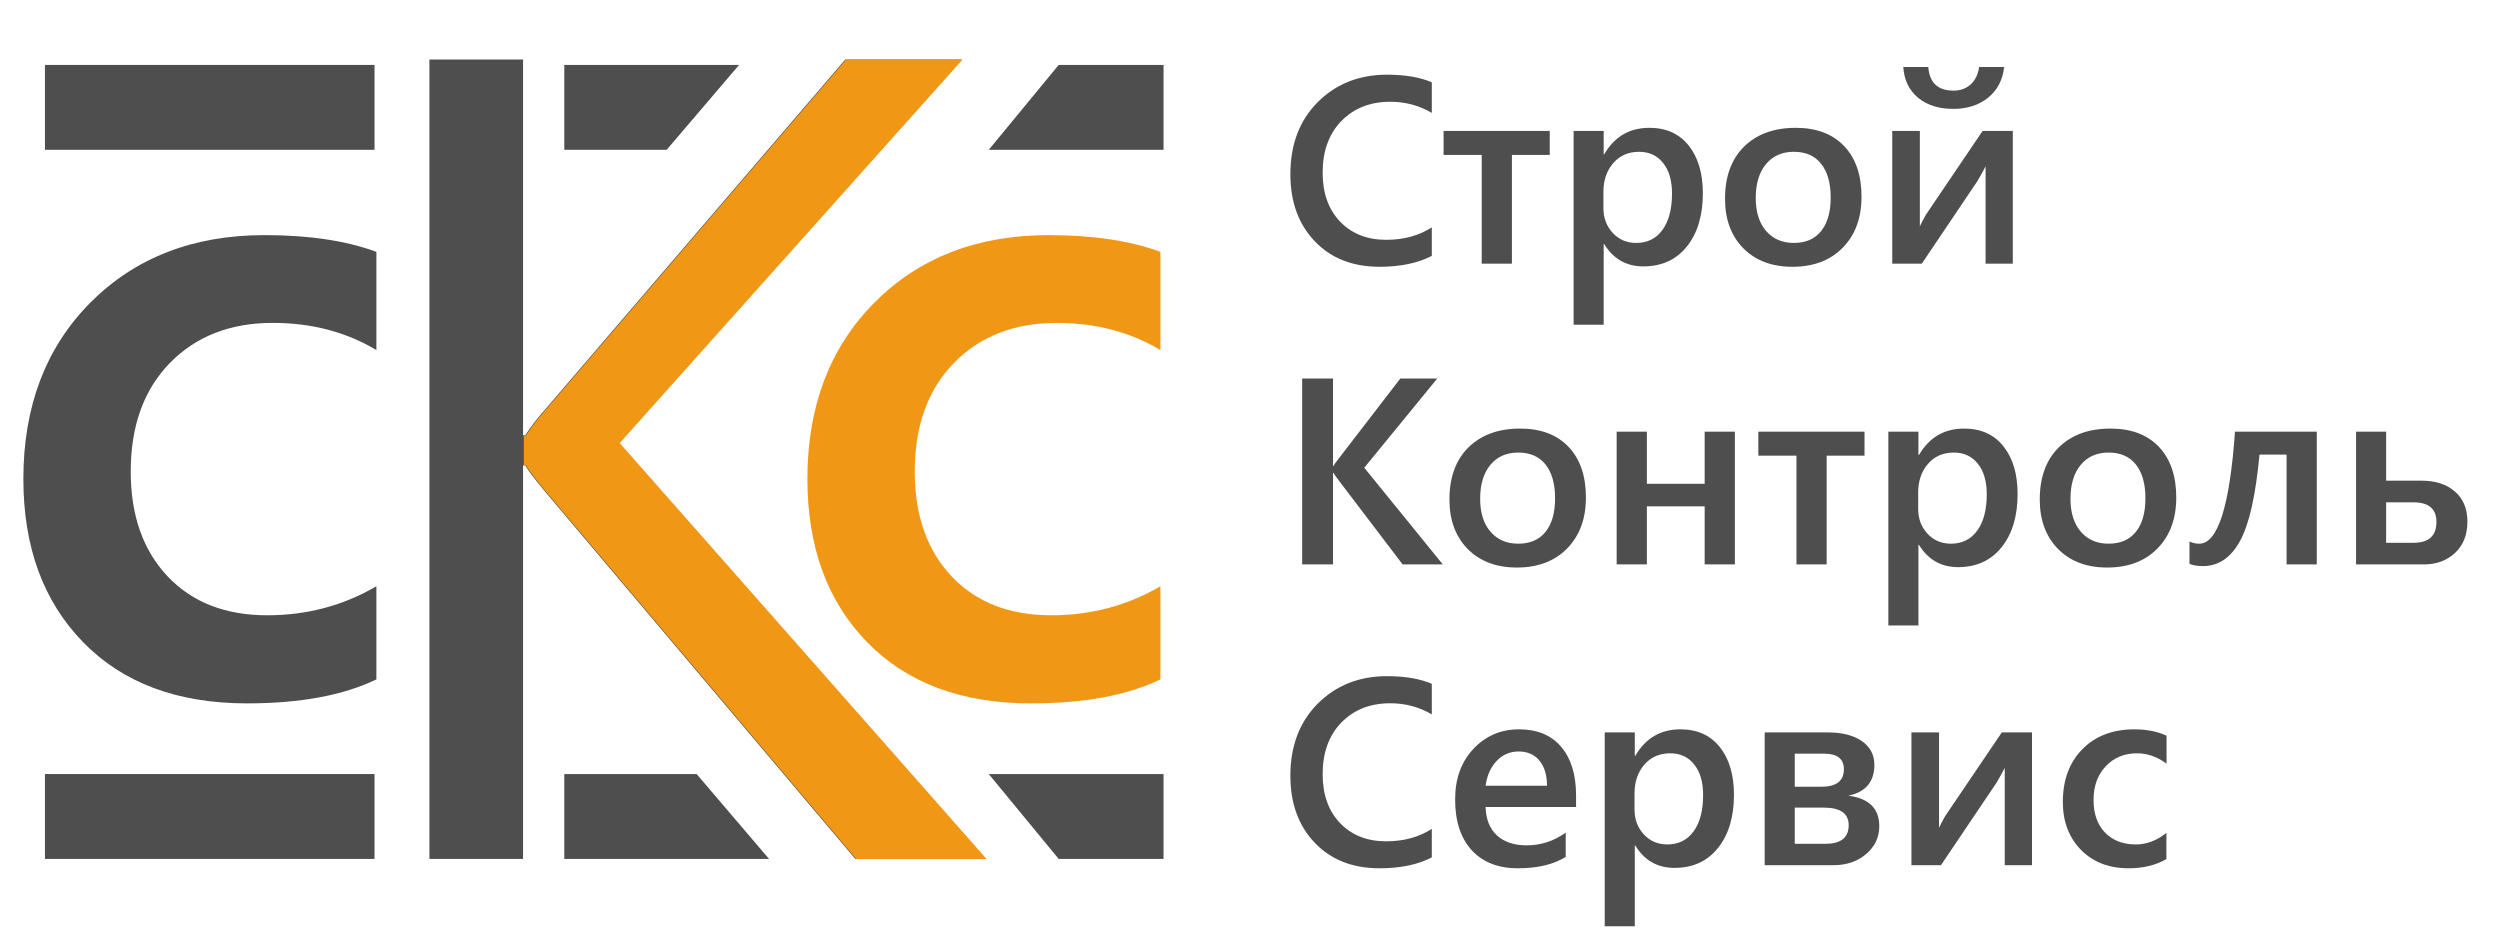
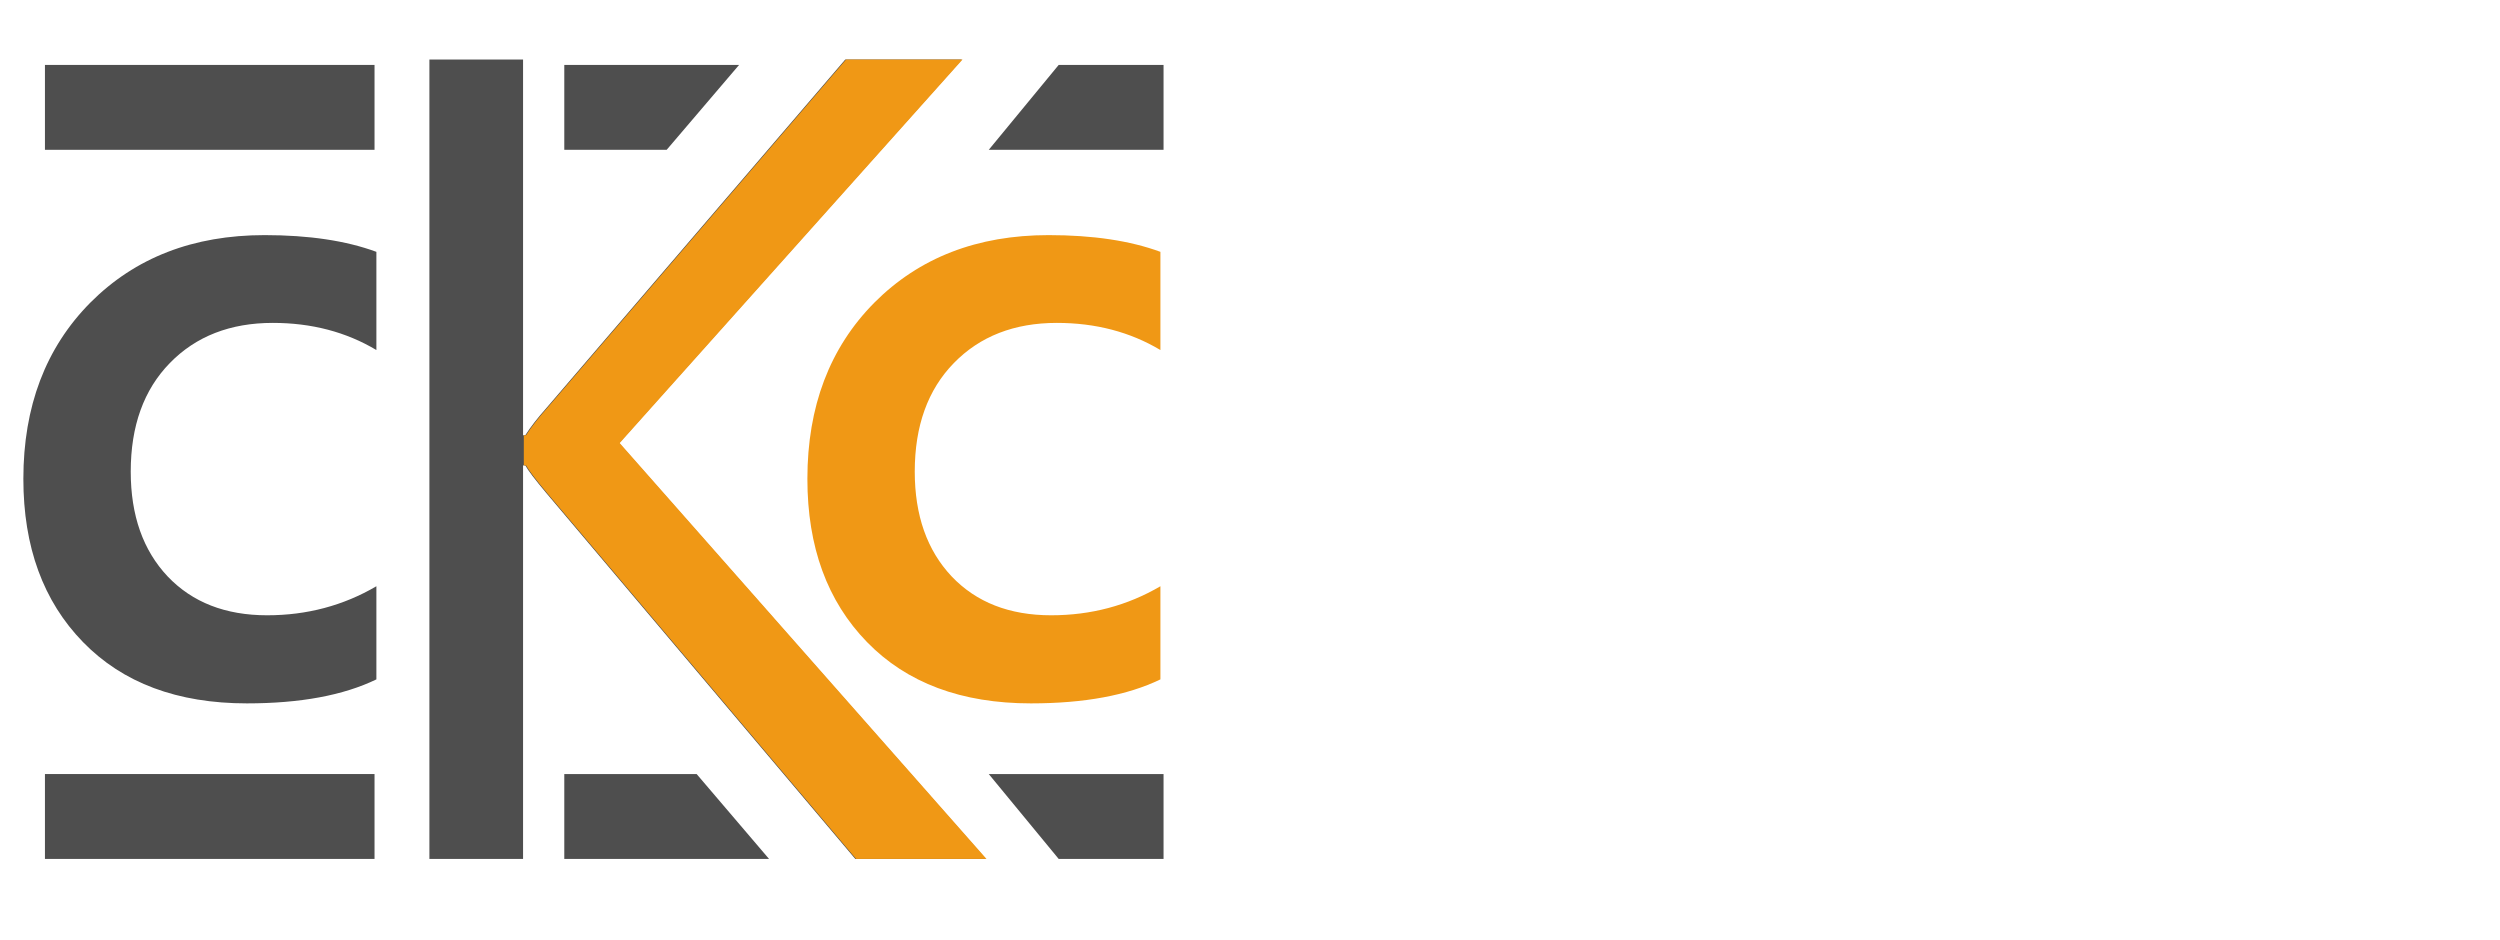
<svg xmlns="http://www.w3.org/2000/svg" width="133" height="50" viewBox="0 0 133 50" fill="none">
-   <path d="M76.172 13.614C75.427 14 74.5 14.193 73.392 14.193C71.958 14.193 70.809 13.74 69.944 12.834C69.08 11.929 68.648 10.74 68.648 9.269C68.648 7.687 69.133 6.409 70.103 5.435C71.078 4.46 72.307 3.973 73.792 3.973C74.749 3.973 75.542 4.108 76.172 4.379V6.007C75.505 5.612 74.769 5.414 73.965 5.414C72.894 5.414 72.025 5.756 71.358 6.441C70.696 7.126 70.365 8.041 70.365 9.186C70.365 10.276 70.675 11.145 71.296 11.793C71.917 12.437 72.733 12.758 73.744 12.758C74.677 12.758 75.487 12.538 76.172 12.096V13.614ZM82.447 8.241H80.434V14.027H78.827V8.241H76.799V6.966H82.447V8.241ZM85.344 12.986H85.316V17.276H83.716V6.966H85.316V8.207H85.344C85.891 7.269 86.691 6.8 87.744 6.8C88.64 6.8 89.339 7.115 89.84 7.745C90.341 8.375 90.592 9.221 90.592 10.283C90.592 11.46 90.309 12.402 89.744 13.11C89.178 13.818 88.406 14.172 87.426 14.172C86.525 14.172 85.831 13.777 85.344 12.986ZM85.302 10.2V11.076C85.302 11.591 85.466 12.027 85.792 12.386C86.123 12.745 86.541 12.924 87.047 12.924C87.64 12.924 88.105 12.694 88.44 12.234C88.78 11.77 88.951 11.124 88.951 10.296C88.951 9.602 88.792 9.06 88.475 8.669C88.162 8.274 87.737 8.076 87.199 8.076C86.629 8.076 86.169 8.278 85.82 8.683C85.475 9.087 85.302 9.593 85.302 10.2ZM95.357 14.193C94.268 14.193 93.396 13.864 92.743 13.207C92.095 12.545 91.771 11.669 91.771 10.579C91.771 9.393 92.109 8.467 92.785 7.8C93.465 7.133 94.38 6.8 95.53 6.8C96.633 6.8 97.493 7.124 98.109 7.772C98.725 8.421 99.033 9.319 99.033 10.469C99.033 11.595 98.7 12.499 98.033 13.179C97.371 13.855 96.479 14.193 95.357 14.193ZM95.433 8.076C94.808 8.076 94.314 8.294 93.95 8.731C93.587 9.168 93.406 9.77 93.406 10.538C93.406 11.278 93.59 11.862 93.957 12.29C94.325 12.712 94.817 12.924 95.433 12.924C96.063 12.924 96.546 12.715 96.881 12.296C97.222 11.878 97.392 11.283 97.392 10.51C97.392 9.733 97.222 9.133 96.881 8.71C96.546 8.287 96.063 8.076 95.433 8.076ZM107.081 14.027H105.633V8.848C105.541 9.032 105.401 9.287 105.212 9.614L102.24 14.027H100.667V6.966H102.136V12.041C102.187 11.922 102.295 11.715 102.46 11.421L105.474 6.966H107.081V14.027ZM106.619 3.566C106.545 4.255 106.26 4.8 105.764 5.2C105.272 5.595 104.653 5.793 103.909 5.793C103.145 5.793 102.522 5.595 102.04 5.2C101.562 4.8 101.3 4.255 101.254 3.566H102.585C102.649 4.402 103.097 4.821 103.929 4.821C104.297 4.821 104.601 4.71 104.84 4.49C105.083 4.269 105.233 3.961 105.288 3.566H106.619ZM76.758 30.027H74.62L71.179 25.503C71.05 25.333 70.972 25.218 70.944 25.159H70.917V30.027H69.275V20.138H70.917V24.786H70.944C70.999 24.685 71.078 24.572 71.179 24.448L74.496 20.138H76.461L72.579 24.883L76.758 30.027ZM80.696 30.193C79.606 30.193 78.735 29.864 78.082 29.207C77.434 28.545 77.11 27.669 77.11 26.579C77.11 25.393 77.448 24.467 78.123 23.8C78.804 23.133 79.719 22.8 80.868 22.8C81.972 22.8 82.831 23.124 83.447 23.772C84.063 24.421 84.371 25.32 84.371 26.469C84.371 27.595 84.038 28.499 83.371 29.179C82.709 29.855 81.817 30.193 80.696 30.193ZM80.772 24.076C80.146 24.076 79.652 24.294 79.289 24.731C78.926 25.168 78.744 25.77 78.744 26.538C78.744 27.278 78.928 27.862 79.296 28.29C79.663 28.712 80.155 28.924 80.772 28.924C81.401 28.924 81.884 28.715 82.22 28.296C82.56 27.878 82.73 27.283 82.73 26.51C82.73 25.733 82.56 25.133 82.22 24.71C81.884 24.287 81.401 24.076 80.772 24.076ZM92.295 30.027H90.688V26.938H87.613V30.027H86.006V22.965H87.613V25.738H90.688V22.965H92.295V30.027ZM99.192 24.241H97.178V30.027H95.571V24.241H93.543V22.965H99.192V24.241ZM102.088 28.986H102.06V33.276H100.46V22.965H102.06V24.207H102.088C102.635 23.269 103.435 22.8 104.488 22.8C105.384 22.8 106.083 23.115 106.584 23.745C107.086 24.375 107.336 25.221 107.336 26.283C107.336 27.46 107.053 28.402 106.488 29.11C105.922 29.818 105.15 30.172 104.171 30.172C103.27 30.172 102.575 29.777 102.088 28.986ZM102.047 26.2V27.076C102.047 27.591 102.21 28.027 102.536 28.386C102.867 28.745 103.286 28.924 103.791 28.924C104.384 28.924 104.849 28.694 105.184 28.234C105.525 27.77 105.695 27.124 105.695 26.296C105.695 25.602 105.536 25.06 105.219 24.669C104.906 24.273 104.481 24.076 103.943 24.076C103.373 24.076 102.913 24.278 102.564 24.683C102.219 25.087 102.047 25.593 102.047 26.2ZM112.101 30.193C111.012 30.193 110.141 29.864 109.488 29.207C108.84 28.545 108.515 27.669 108.515 26.579C108.515 25.393 108.853 24.467 109.529 23.8C110.21 23.133 111.124 22.8 112.274 22.8C113.377 22.8 114.237 23.124 114.853 23.772C115.469 24.421 115.777 25.32 115.777 26.469C115.777 27.595 115.444 28.499 114.777 29.179C114.115 29.855 113.223 30.193 112.101 30.193ZM112.177 24.076C111.552 24.076 111.058 24.294 110.695 24.731C110.331 25.168 110.15 25.77 110.15 26.538C110.15 27.278 110.334 27.862 110.702 28.29C111.069 28.712 111.561 28.924 112.177 28.924C112.807 28.924 113.29 28.715 113.626 28.296C113.966 27.878 114.136 27.283 114.136 26.51C114.136 25.733 113.966 25.133 113.626 24.71C113.29 24.287 112.807 24.076 112.177 24.076ZM123.253 30.027H121.646V24.186H120.205C120.002 26.37 119.655 27.906 119.163 28.793C118.676 29.676 118.019 30.117 117.191 30.117C116.915 30.117 116.678 30.078 116.481 30V28.807C116.642 28.885 116.814 28.924 116.998 28.924C117.986 28.924 118.621 26.938 118.901 22.965H123.253V30.027ZM125.342 30.027V22.965H126.942V25.572H128.825C129.574 25.572 130.168 25.765 130.604 26.152C131.046 26.533 131.266 27.067 131.266 27.752C131.266 28.455 131.046 29.011 130.604 29.421C130.168 29.825 129.614 30.027 128.942 30.027H125.342ZM126.942 26.724V28.876H128.404C129.214 28.876 129.618 28.506 129.618 27.765C129.618 27.071 129.209 26.724 128.391 26.724H126.942ZM76.172 45.614C75.427 46 74.5 46.193 73.392 46.193C71.958 46.193 70.809 45.74 69.944 44.834C69.08 43.929 68.648 42.74 68.648 41.269C68.648 39.687 69.133 38.409 70.103 37.434C71.078 36.46 72.307 35.972 73.792 35.972C74.749 35.972 75.542 36.108 76.172 36.379V38.007C75.505 37.611 74.769 37.414 73.965 37.414C72.894 37.414 72.025 37.756 71.358 38.441C70.696 39.126 70.365 40.041 70.365 41.186C70.365 42.276 70.675 43.145 71.296 43.793C71.917 44.437 72.733 44.758 73.744 44.758C74.677 44.758 75.487 44.538 76.172 44.096V45.614ZM83.847 42.931H79.034C79.052 43.584 79.252 44.087 79.634 44.441C80.02 44.795 80.549 44.972 81.22 44.972C81.974 44.972 82.666 44.747 83.296 44.296V45.586C82.652 45.991 81.801 46.193 80.744 46.193C79.705 46.193 78.889 45.873 78.296 45.234C77.707 44.591 77.413 43.687 77.413 42.524C77.413 41.425 77.737 40.531 78.385 39.841C79.038 39.147 79.847 38.8 80.813 38.8C81.778 38.8 82.525 39.11 83.054 39.731C83.583 40.352 83.847 41.214 83.847 42.317V42.931ZM82.302 41.8C82.298 41.225 82.162 40.779 81.896 40.462C81.629 40.14 81.261 39.979 80.792 39.979C80.332 39.979 79.942 40.147 79.62 40.483C79.303 40.818 79.107 41.257 79.034 41.8H82.302ZM86.999 44.986H86.971V49.276H85.371V38.965H86.971V40.207H86.999C87.546 39.269 88.346 38.8 89.399 38.8C90.295 38.8 90.994 39.115 91.495 39.745C91.996 40.375 92.247 41.221 92.247 42.283C92.247 43.46 91.964 44.402 91.399 45.11C90.833 45.818 90.061 46.172 89.082 46.172C88.18 46.172 87.486 45.777 86.999 44.986ZM86.957 42.2V43.076C86.957 43.591 87.121 44.027 87.447 44.386C87.778 44.745 88.197 44.924 88.702 44.924C89.295 44.924 89.76 44.694 90.095 44.234C90.436 43.77 90.606 43.124 90.606 42.296C90.606 41.602 90.447 41.06 90.13 40.669C89.817 40.273 89.392 40.076 88.854 40.076C88.284 40.076 87.824 40.278 87.475 40.683C87.13 41.087 86.957 41.593 86.957 42.2ZM93.881 46.027V38.965H97.254C98.012 38.965 98.612 39.12 99.054 39.428C99.495 39.736 99.716 40.156 99.716 40.69C99.716 41.591 99.254 42.138 98.329 42.331C99.428 42.469 99.978 43.011 99.978 43.958C99.978 44.542 99.746 45.034 99.281 45.434C98.817 45.83 98.24 46.027 97.55 46.027H93.881ZM95.481 40.096V41.855H96.895C97.695 41.855 98.095 41.545 98.095 40.924C98.095 40.372 97.746 40.096 97.047 40.096H95.481ZM95.481 42.965V44.889H97.123C97.941 44.889 98.35 44.558 98.35 43.896C98.35 43.276 97.907 42.965 97.019 42.965H95.481ZM108.102 46.027H106.653V40.848C106.561 41.032 106.421 41.287 106.233 41.614L103.26 46.027H101.688V38.965H103.157V44.041C103.208 43.922 103.316 43.715 103.481 43.42L106.495 38.965H108.102V46.027ZM115.253 45.703C114.688 46.03 114.019 46.193 113.246 46.193C112.198 46.193 111.352 45.866 110.708 45.214C110.065 44.556 109.743 43.706 109.743 42.662C109.743 41.499 110.088 40.566 110.777 39.862C111.472 39.154 112.398 38.8 113.557 38.8C114.2 38.8 114.768 38.913 115.26 39.138V40.627C114.768 40.26 114.244 40.076 113.688 40.076C113.012 40.076 112.458 40.306 112.026 40.766C111.593 41.221 111.377 41.818 111.377 42.559C111.377 43.289 111.58 43.867 111.984 44.289C112.393 44.712 112.941 44.924 113.626 44.924C114.2 44.924 114.743 44.719 115.253 44.31V45.703Z" fill="#4E4E4E" />
  <path d="M20.024 36.143C18.266 36.994 15.97 37.42 13.137 37.42C9.441 37.42 6.535 36.334 4.418 34.161C2.301 31.988 1.243 29.093 1.243 25.476C1.243 21.624 2.43 18.499 4.804 16.102C7.19 13.706 10.281 12.508 14.077 12.508C16.429 12.508 18.411 12.804 20.024 13.398V18.622C18.411 17.659 16.575 17.178 14.514 17.178C12.252 17.178 10.426 17.889 9.038 19.311C7.649 20.733 6.955 22.66 6.955 25.09C6.955 27.419 7.61 29.278 8.92 30.667C10.23 32.044 11.994 32.733 14.212 32.733C16.328 32.733 18.266 32.218 20.024 31.188V36.143Z" fill="#4E4E4E" />
  <path d="M61.734 36.143C59.976 36.994 57.68 37.42 54.846 37.42C51.151 37.42 48.245 36.334 46.128 34.161C44.011 31.988 42.953 29.093 42.953 25.476C42.953 21.624 44.14 18.499 46.514 16.102C48.9 13.706 51.991 12.508 55.787 12.508C58.139 12.508 60.121 12.804 61.734 13.398V18.622C60.121 17.659 58.285 17.178 56.224 17.178C53.962 17.178 52.136 17.889 50.748 19.311C49.359 20.733 48.665 22.66 48.665 25.09C48.665 27.419 49.32 29.278 50.63 30.667C51.94 32.044 53.704 32.733 55.922 32.733C58.038 32.733 59.976 32.218 61.734 31.188V36.143Z" fill="#F09815" />
  <path d="M52.442 45.695H45.502L29.072 26.24C28.459 25.509 28.084 25.015 27.945 24.758H27.827V45.695H22.844V3.167H27.827V23.156H27.945C28.222 22.721 28.598 22.237 29.072 21.703L44.968 3.167H51.167L32.928 23.571L52.442 45.695Z" fill="#4E4E4E" />
  <path d="M52.482 45.695H45.543L29.113 26.24C28.5 25.509 28.124 25.015 27.986 24.758H27.867V23.156H27.986C28.263 22.721 28.638 22.237 29.113 21.703L45.009 3.167H51.207L32.968 23.571L52.482 45.695Z" fill="#F09815" />
  <rect x="2.391" y="3.454" width="17.534" height="4.516" fill="#4E4E4E" />
  <rect width="17.534" height="4.516" transform="matrix(1 0 0 -1 2.391 45.695)" fill="#4E4E4E" />
  <path d="M30.02 3.454H39.319L35.467 7.97H30.02V3.454Z" fill="#4E4E4E" />
-   <path d="M30.02 45.695H40.913L37.061 41.179H30.02V45.695Z" fill="#4E4E4E" />
+   <path d="M30.02 45.695H40.913L37.061 41.179H30.02V45.695" fill="#4E4E4E" />
  <path d="M56.322 3.454H61.901V7.97H52.602L56.322 3.454Z" fill="#4E4E4E" />
  <path d="M56.322 45.695H61.901V41.179H52.602L56.322 45.695Z" fill="#4E4E4E" />
</svg>